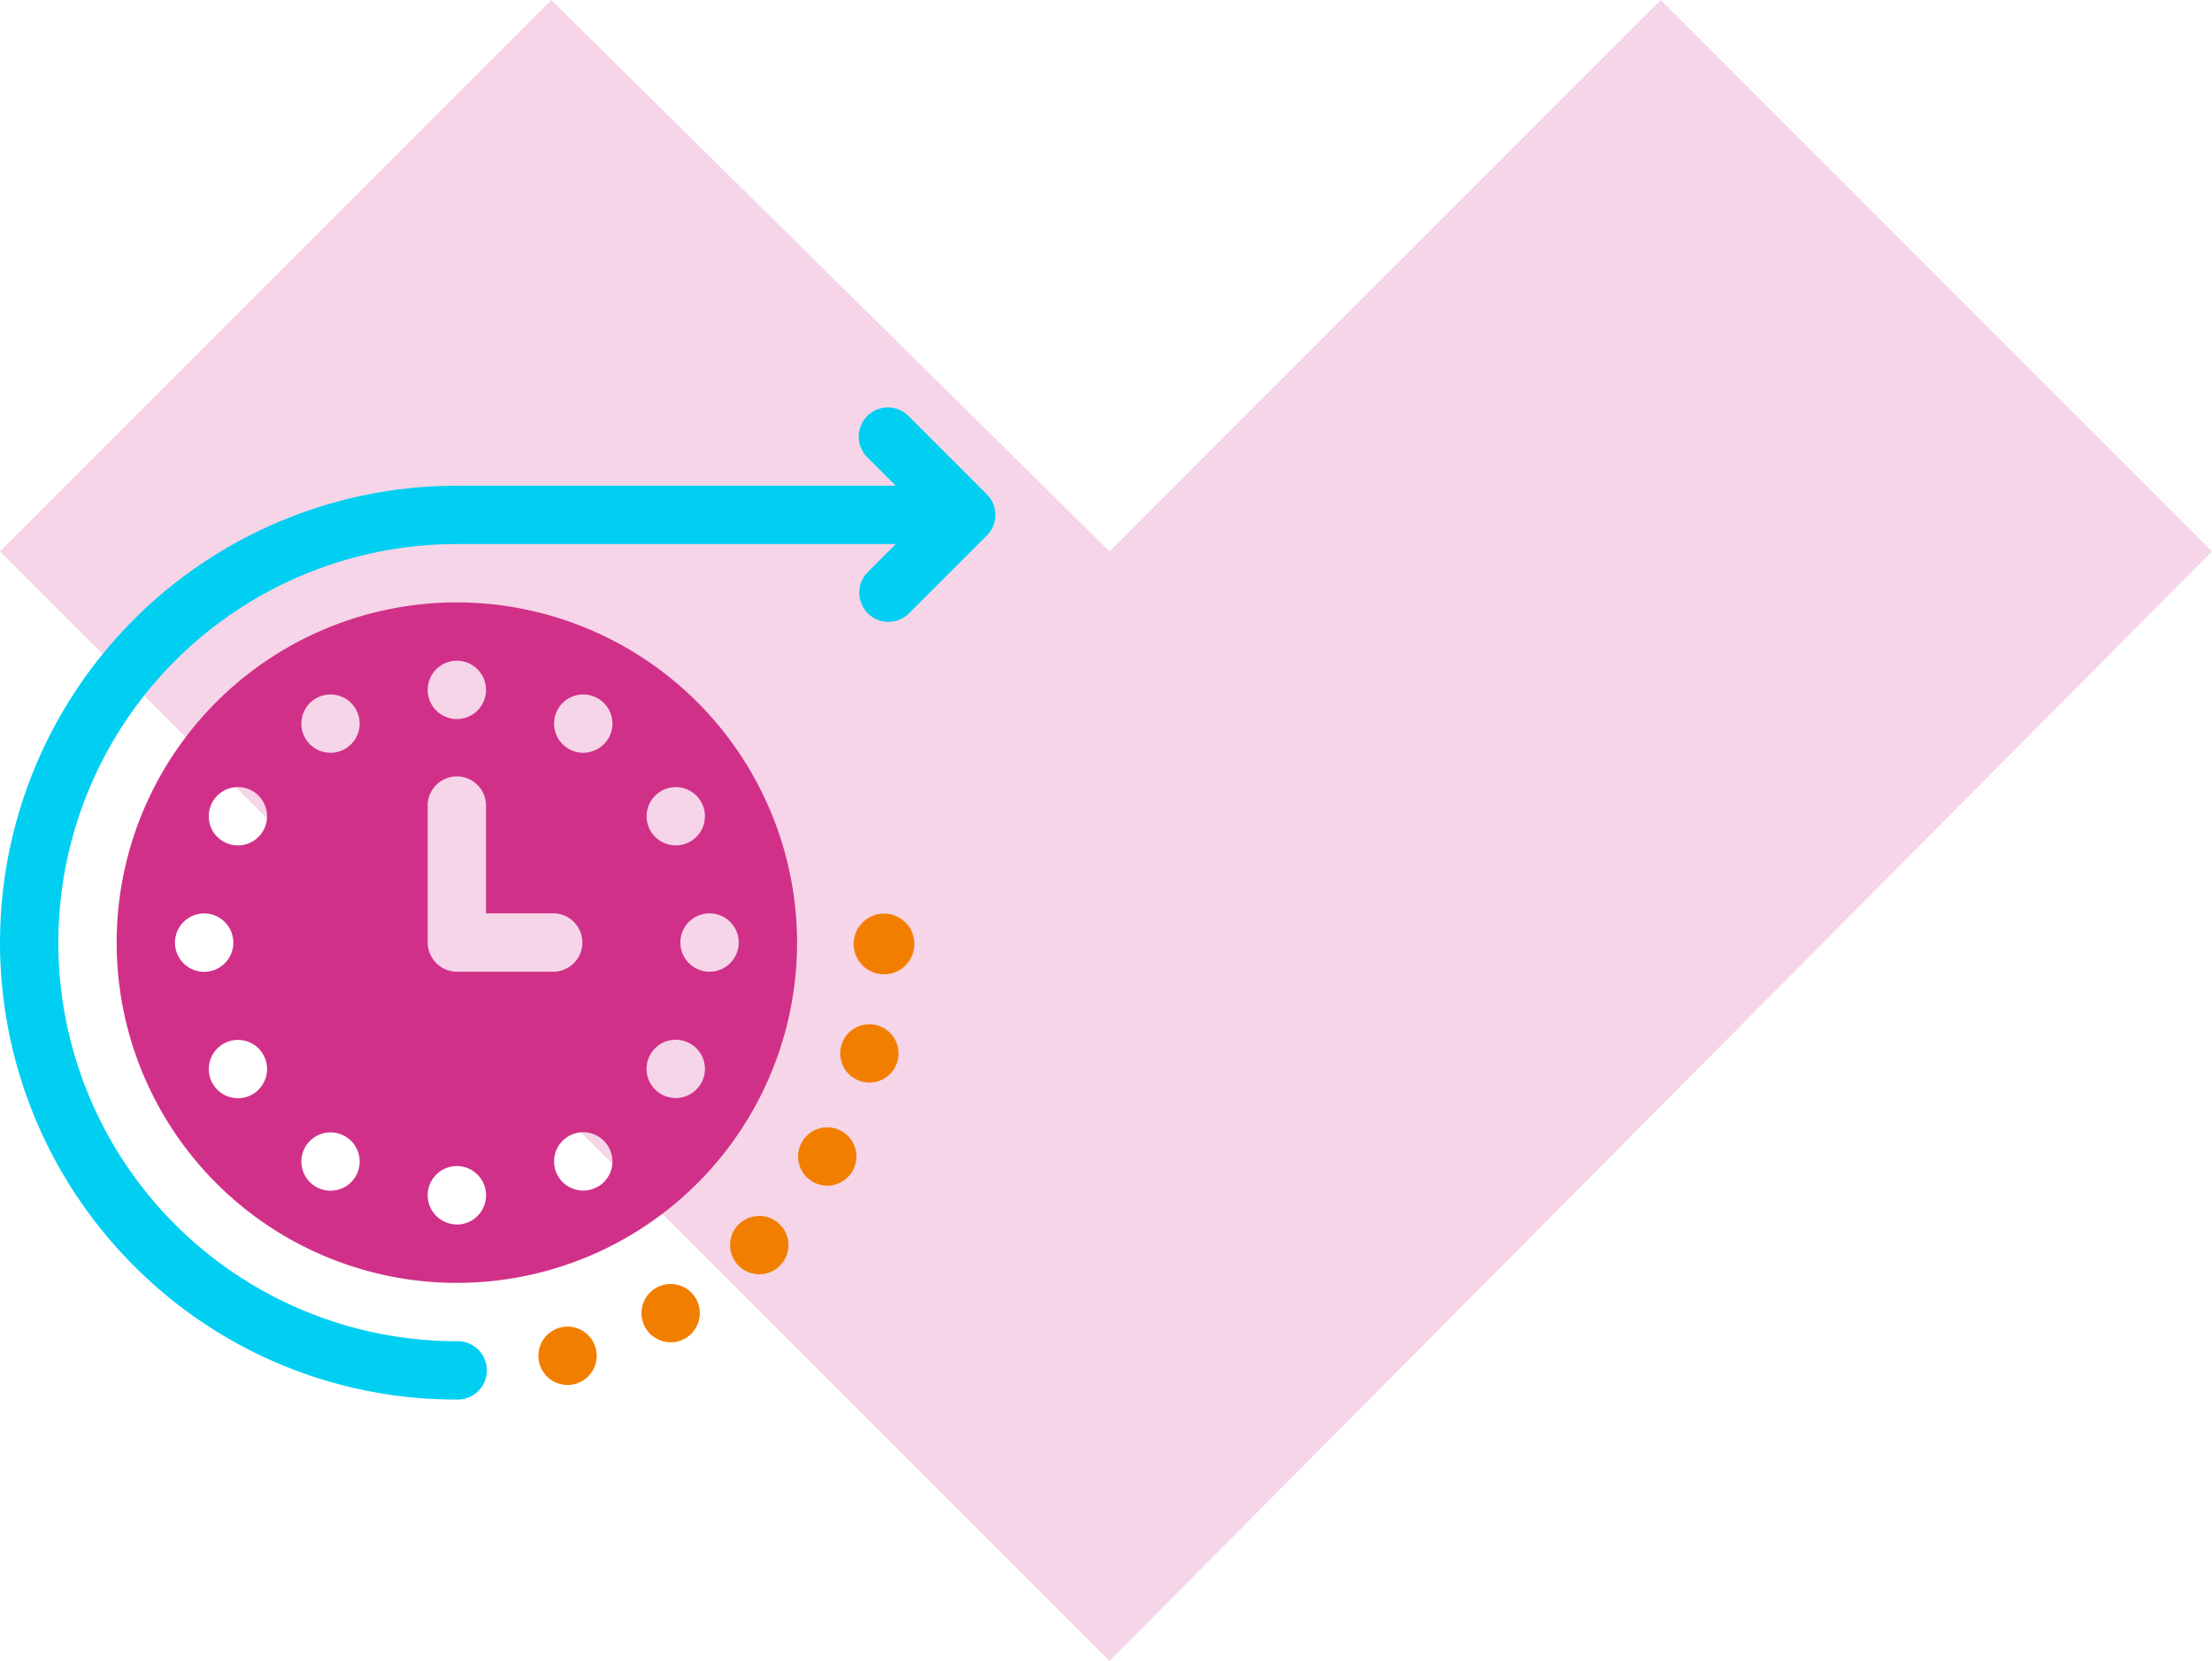
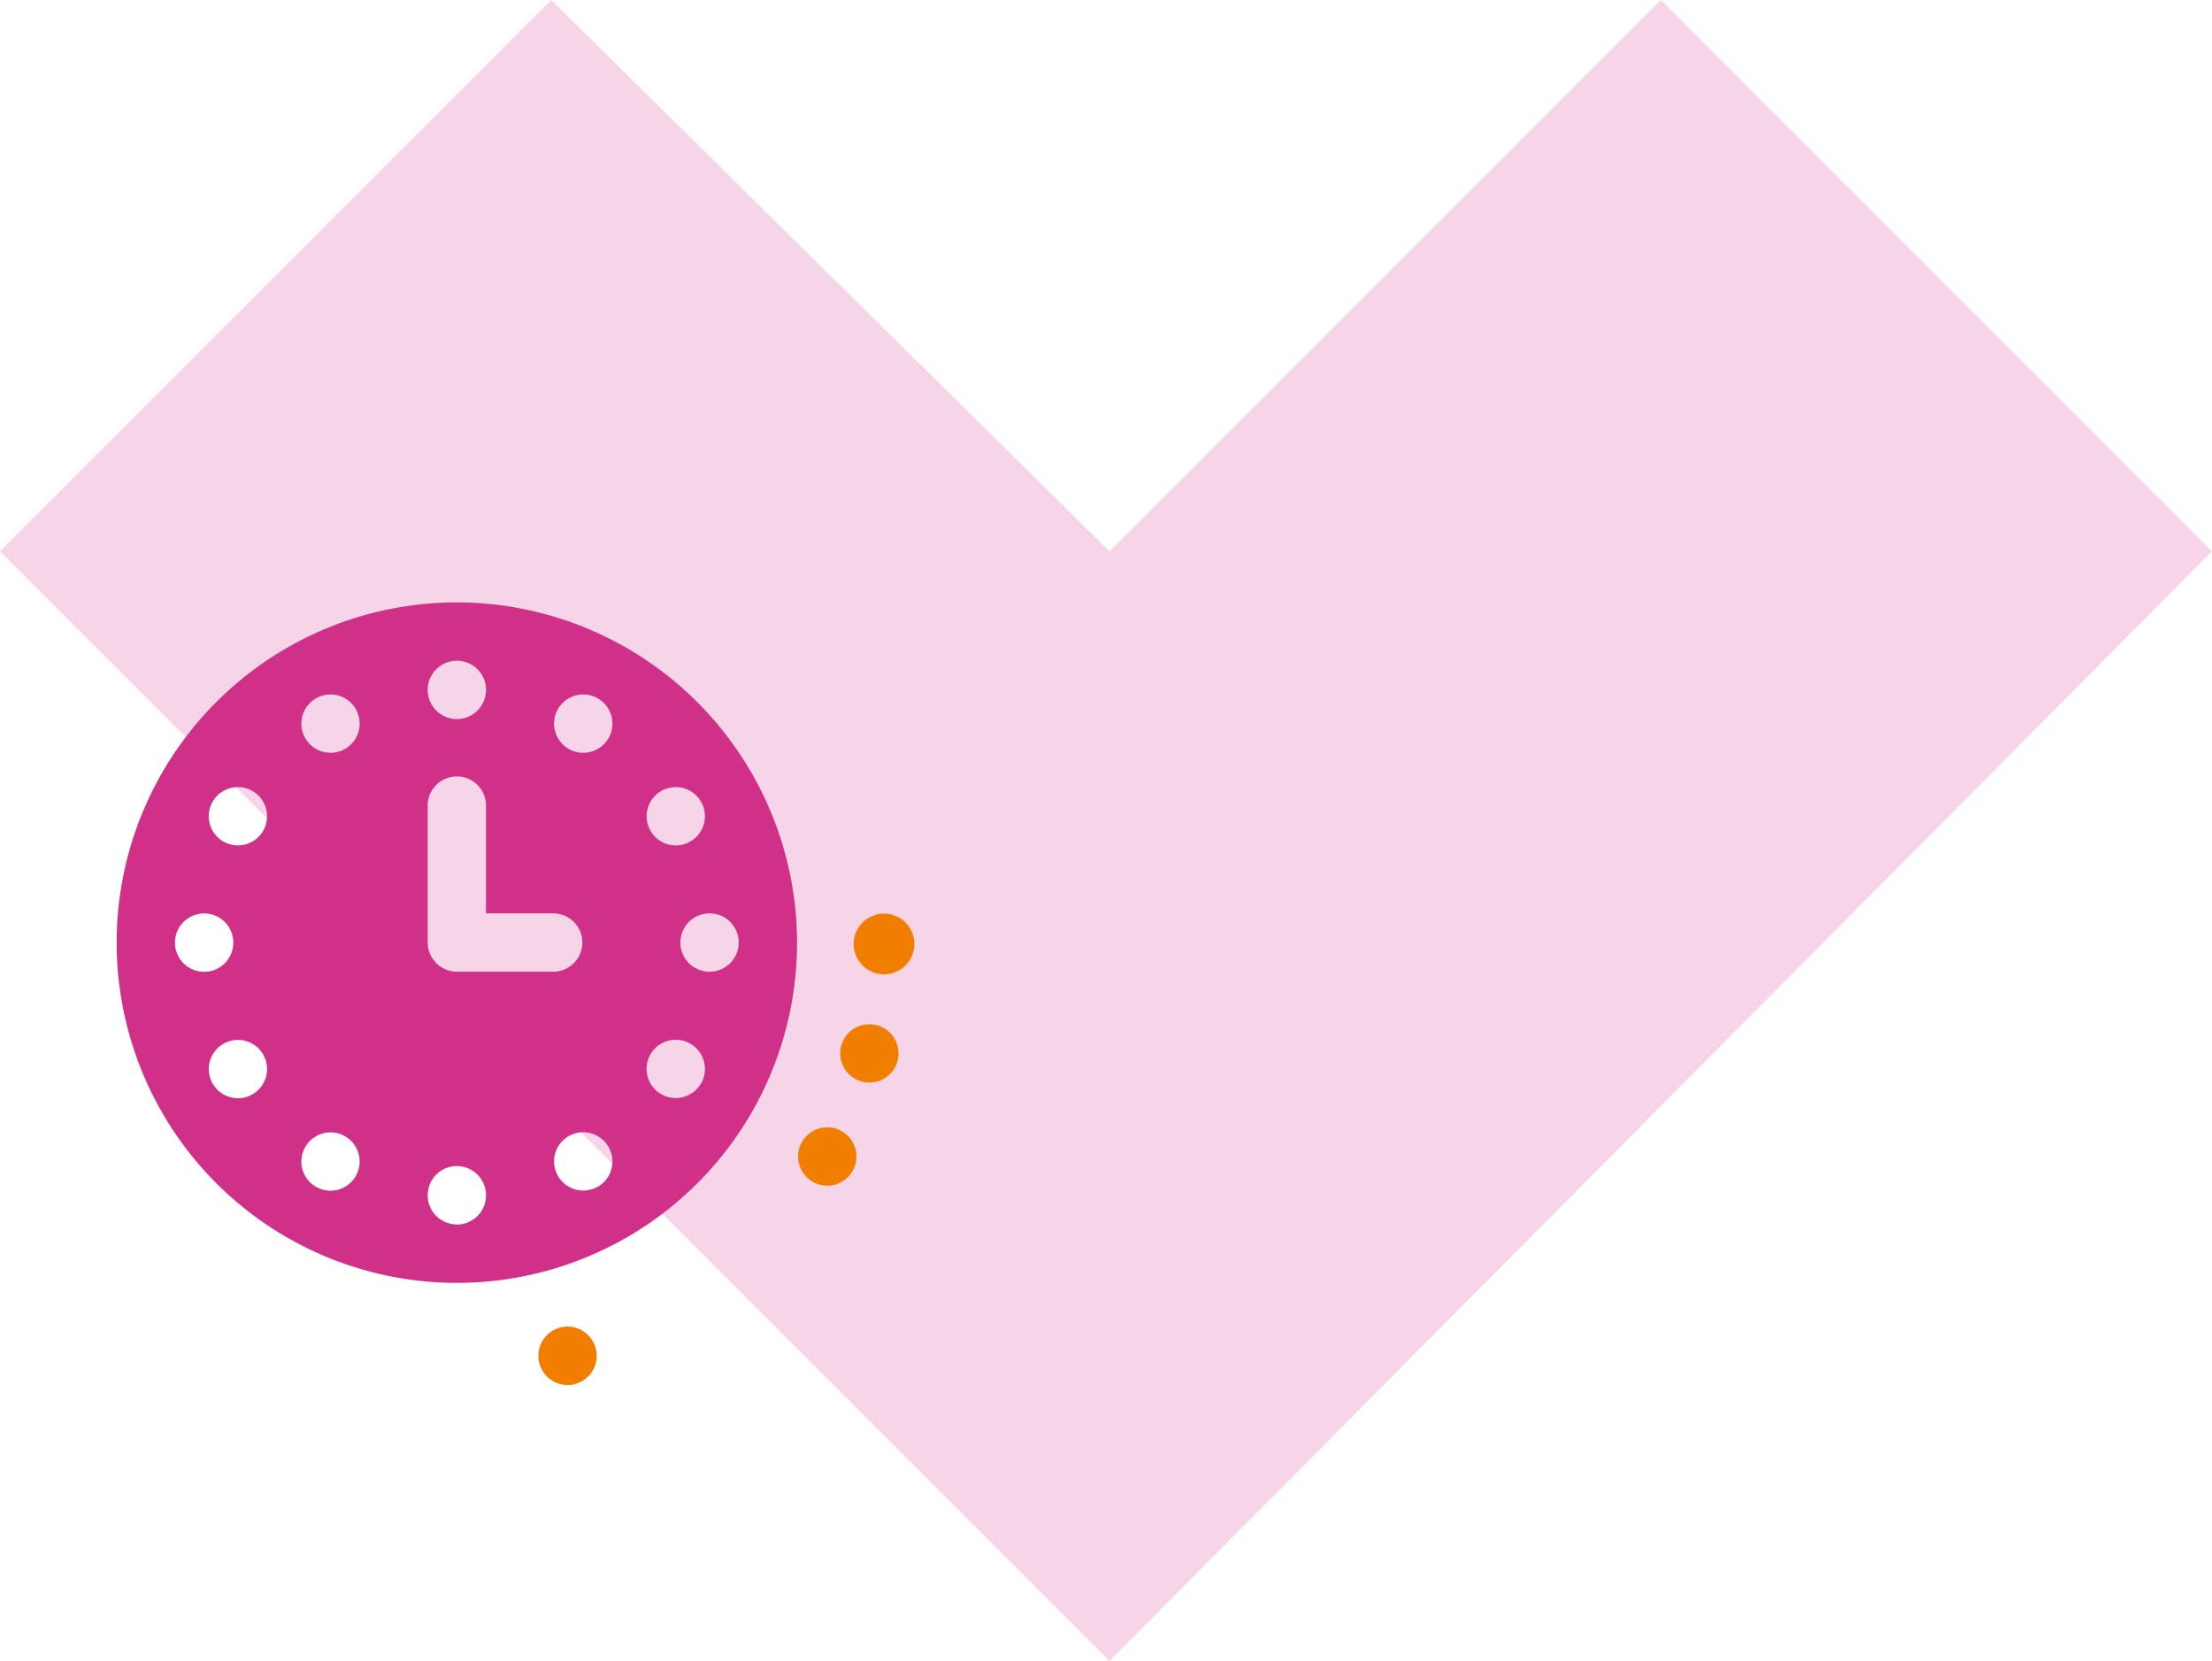
<svg xmlns="http://www.w3.org/2000/svg" width="90.613" height="68.031" viewBox="0 0 90.613 68.031">
  <g id="benefit-future-proof-pink" transform="translate(-988.009 -4170.949)">
    <path id="Path_62468" data-name="Path 62468" d="M22.582,0l45.45,45.164L22.582,90.613,0,68.031,22.582,45.164,0,22.582Z" transform="translate(1078.622 4170.949) rotate(90)" fill="#d13089" opacity="0.2" />
    <g id="future" transform="translate(988.01 4186.658)">
-       <path id="Path_62469" data-name="Path 62469" d="M40.423,4.536,37.237,1.35A1.195,1.195,0,1,0,35.548,3.04l1.146,1.146H18.714A18.714,18.714,0,0,0,5.481,36.133a18.591,18.591,0,0,0,13.233,5.481,1.195,1.195,0,1,0,0-2.389,16.325,16.325,0,1,1,0-32.65h17.98L35.548,7.721A1.194,1.194,0,1,0,37.237,9.41l3.185-3.185a1.194,1.194,0,0,0,0-1.689Z" fill="#00cff2" />
      <circle id="Ellipse_609" data-name="Ellipse 609" cx="1.244" cy="1.244" r="1.244" transform="translate(34.968 21.711)" fill="#f27e00" />
      <circle id="Ellipse_610" data-name="Ellipse 610" cx="1.195" cy="1.195" r="1.195" transform="translate(34.144 28.274) rotate(-74.685)" fill="#f27e00" />
      <path id="Path_62470" data-name="Path 62470" d="M412.316,371.158a1.194,1.194,0,1,0,.437,1.632A1.195,1.195,0,0,0,412.316,371.158Z" transform="translate(-377.832 -340.533)" fill="#f27e00" />
-       <path id="Path_62471" data-name="Path 62471" d="M375.913,416.913a1.195,1.195,0,1,0,1.689,0A1.194,1.194,0,0,0,375.913,416.913Z" transform="translate(-345.656 -382.47)" fill="#f27e00" />
-       <circle id="Ellipse_611" data-name="Ellipse 611" cx="1.195" cy="1.195" r="1.195" transform="translate(26.273 36.884) rotate(-0.172)" fill="#f27e00" />
      <path id="Path_62472" data-name="Path 62472" d="M277.822,473.541a1.195,1.195,0,1,0,1.463.845A1.195,1.195,0,0,0,277.822,473.541Z" transform="translate(-254.883 -434.873)" fill="#f27e00" />
      <path id="Path_62473" data-name="Path 62473" d="M73.936,101a13.936,13.936,0,1,0,13.936,13.936A13.952,13.952,0,0,0,73.936,101Zm0,2.389a1.195,1.195,0,1,1-1.195,1.195A1.195,1.195,0,0,1,73.936,103.389ZM62.389,114.936a1.195,1.195,0,1,1,1.195,1.195A1.195,1.195,0,0,1,62.389,114.936Zm3.179,6.211A1.194,1.194,0,1,1,66,119.515,1.195,1.195,0,0,1,65.568,121.147ZM66,110.357a1.194,1.194,0,1,1-.437-1.632A1.194,1.194,0,0,1,66,110.357ZM69.794,124.5a1.194,1.194,0,1,1-.437-1.632A1.194,1.194,0,0,1,69.794,124.5ZM69.357,107a1.194,1.194,0,1,1,.437-1.632A1.195,1.195,0,0,1,69.357,107Zm4.579,19.478a1.195,1.195,0,1,1,1.195-1.195A1.195,1.195,0,0,1,73.936,126.483Zm0-10.352a1.2,1.2,0,0,1-1.195-1.195v-5.574a1.195,1.195,0,1,1,2.389,0v4.38h2.787a1.195,1.195,0,0,1,0,2.389Zm5.773,8.805a1.194,1.194,0,1,1,.437-1.632A1.194,1.194,0,0,1,79.709,124.936Zm.437-18.368a1.194,1.194,0,1,1-.437-1.632A1.194,1.194,0,0,1,80.147,106.568Zm3.789,14.142a1.194,1.194,0,1,1-.437-1.632A1.194,1.194,0,0,1,83.936,120.709Zm1.547-5.773a1.195,1.195,0,1,1-1.195-1.195A1.195,1.195,0,0,1,85.483,114.936ZM83.5,110.794a1.194,1.194,0,1,1,.437-1.632A1.194,1.194,0,0,1,83.5,110.794Z" transform="translate(-55.222 -92.036)" fill="#d13089" />
    </g>
  </g>
</svg>